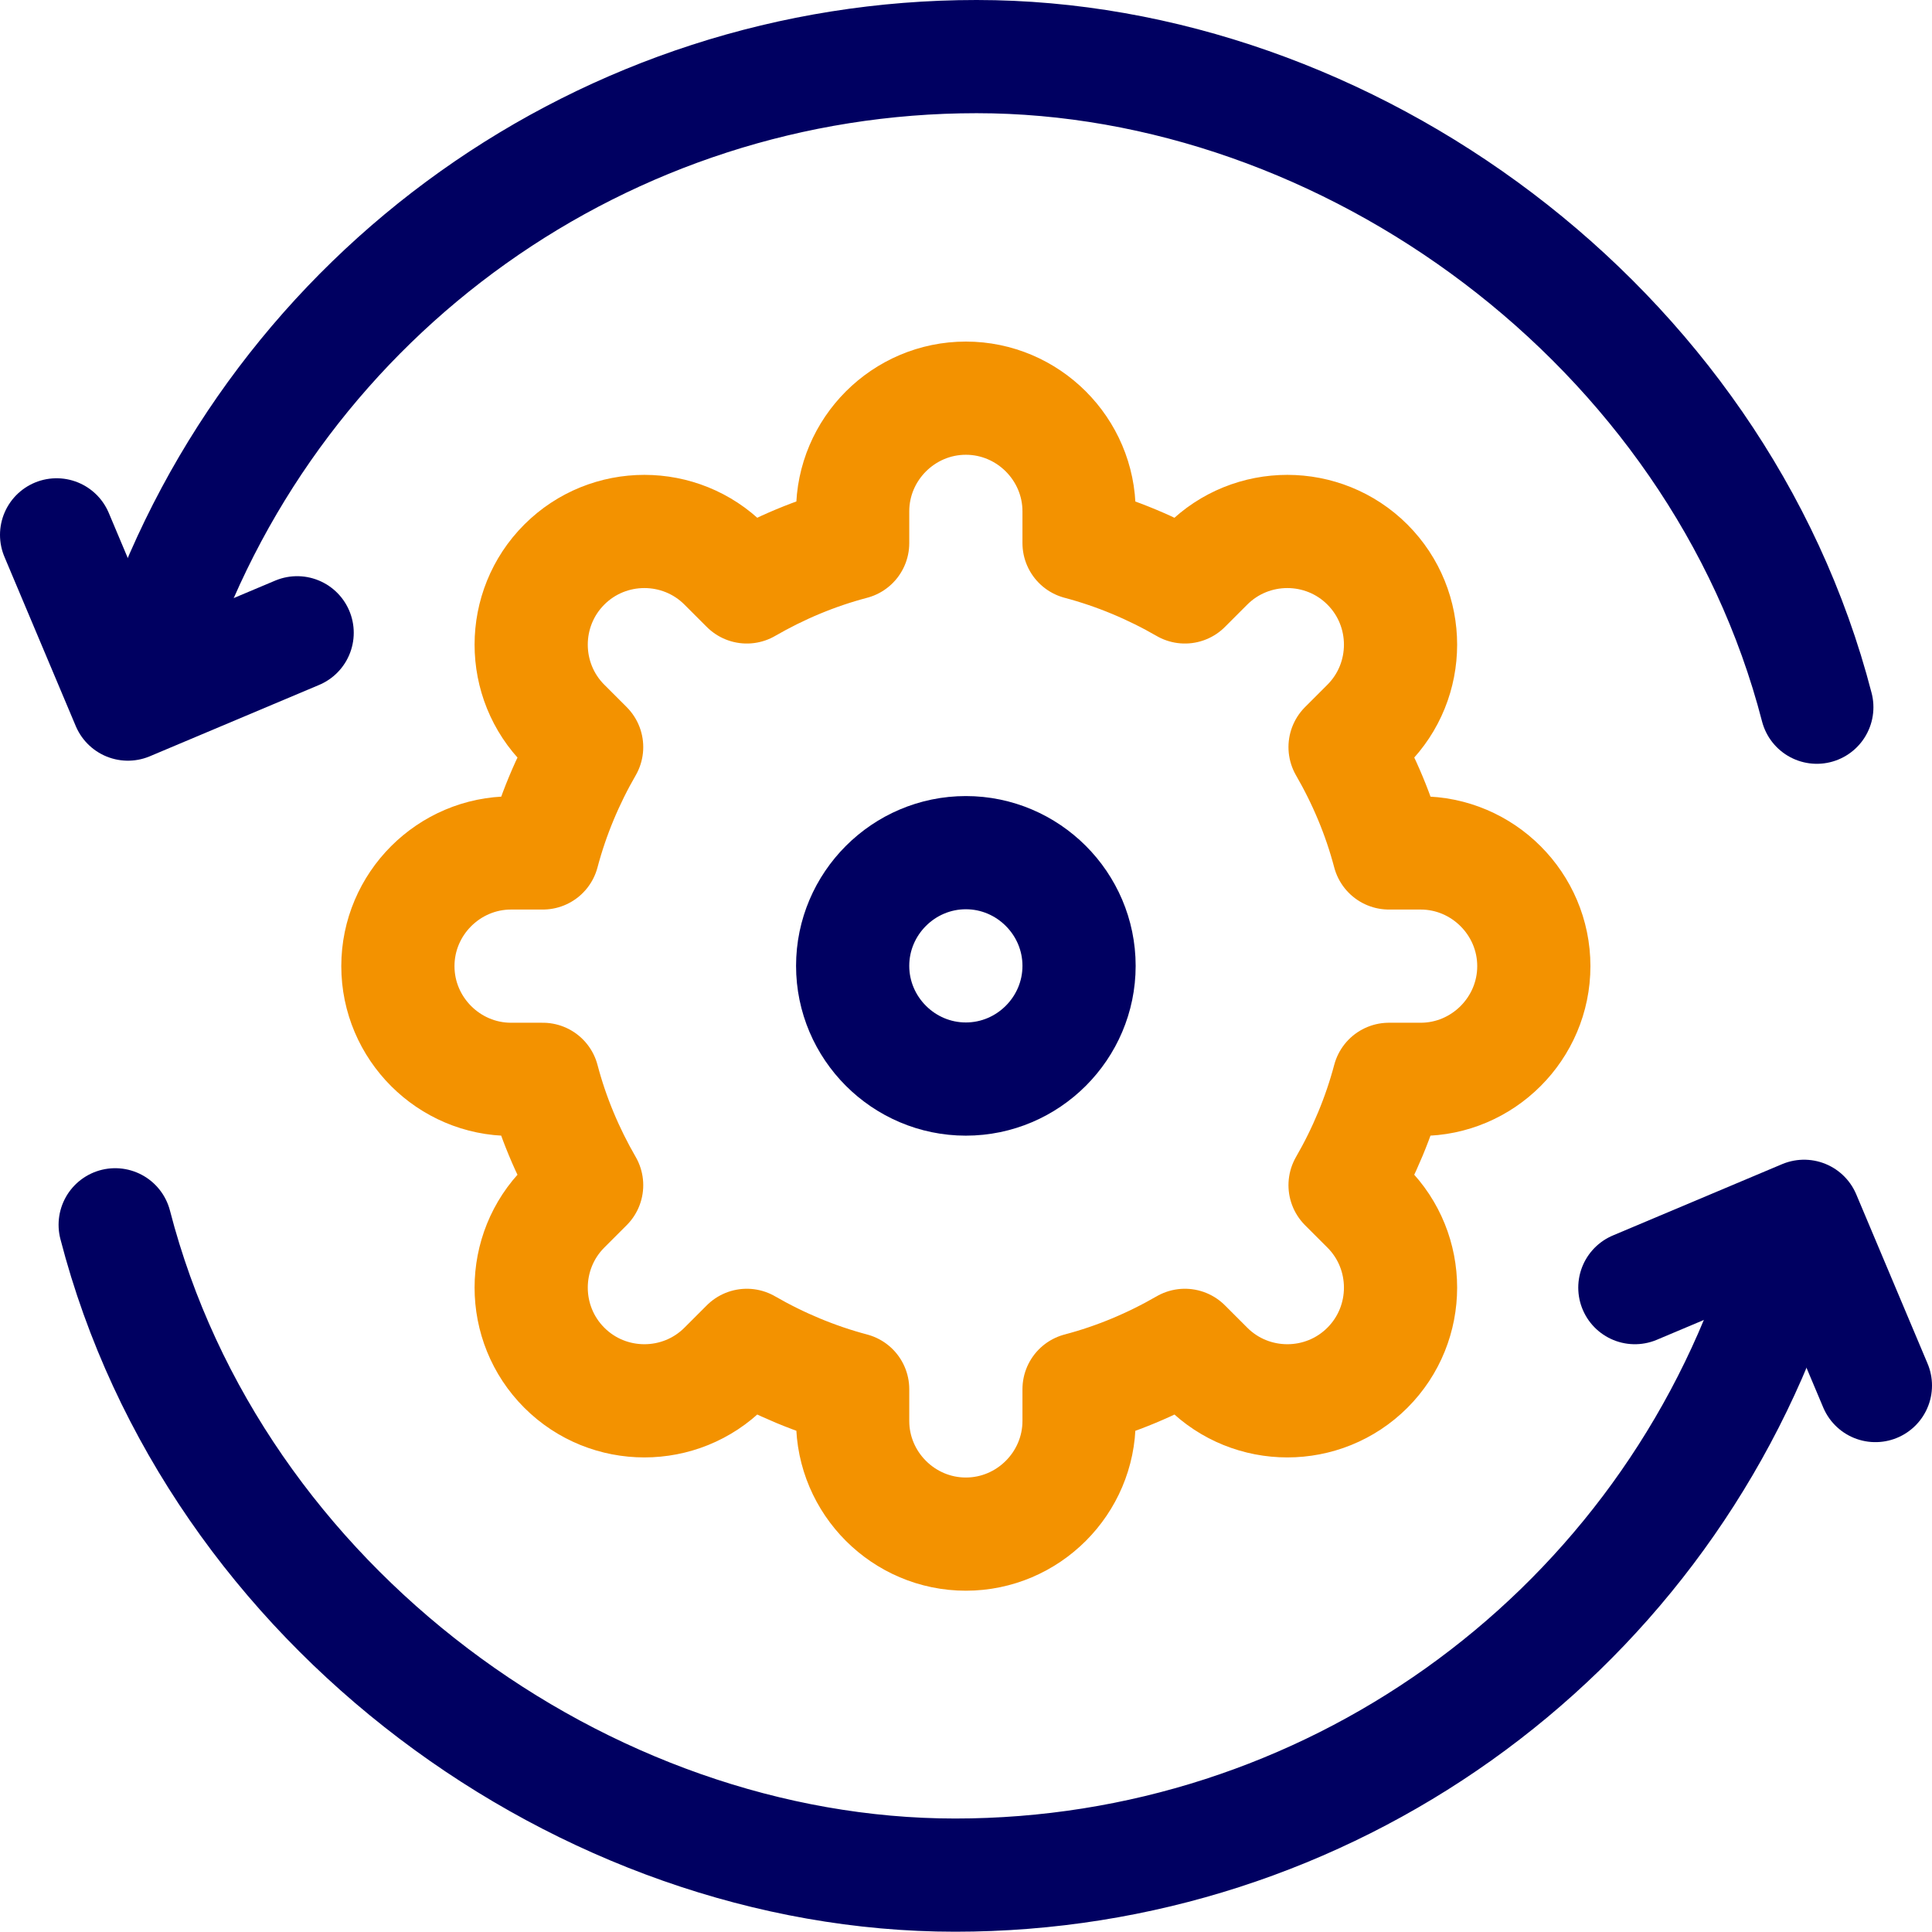
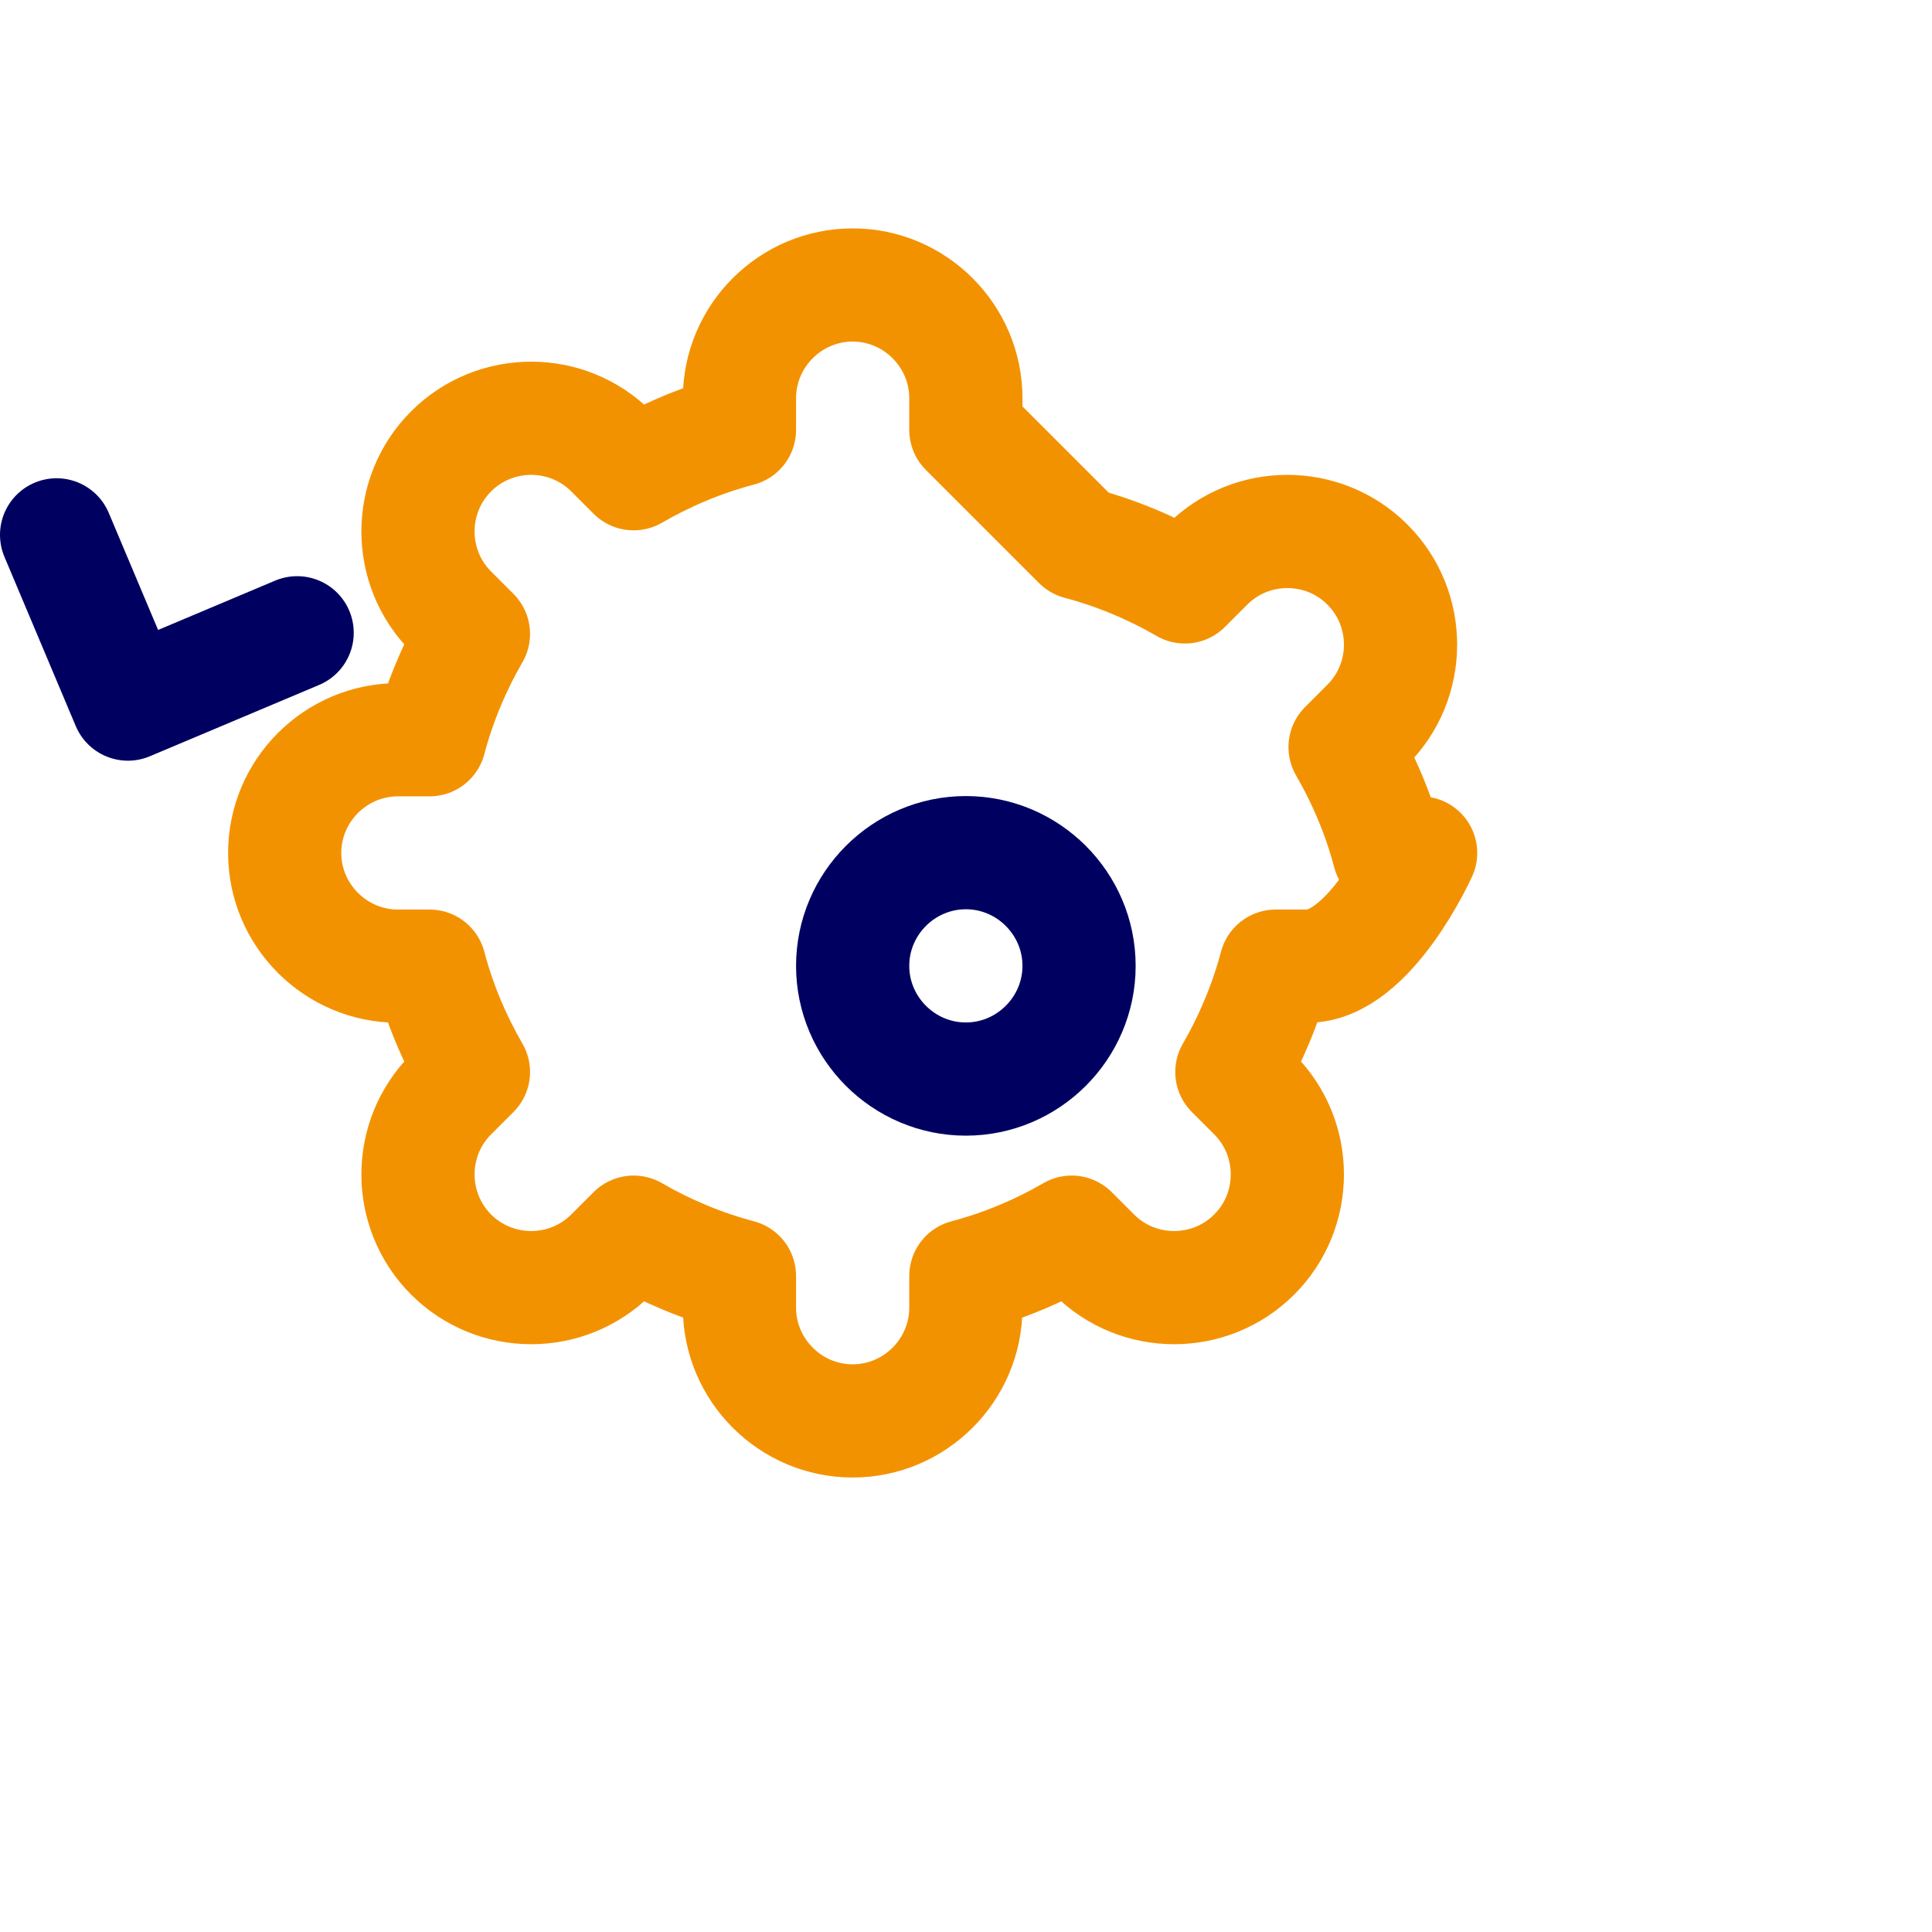
<svg xmlns="http://www.w3.org/2000/svg" id="svg2295" version="1.1" viewBox="0 0 682.7 682.7">
  <defs>
    <style>
      .cls-1 {
        stroke: #000061;
      }

      .cls-1, .cls-2 {
        fill: none;
        stroke-linecap: round;
        stroke-linejoin: round;
        stroke-width: 40px;
      }

      .cls-2 {
        stroke: #f39200;
      }
    </style>
  </defs>
  <g id="g2301">
    <g id="g2303">
      <g id="g2305">
        <g id="g2311">
-           <path id="path2313" class="cls-1" d="M55.3,226.2C98.1,102.8,214.4,20,345.1,20s261.9,94.5,296.9,229.9" />
-         </g>
+           </g>
        <g id="g2315">
          <path id="path2317" class="cls-1" d="M20,189l25.2,59.8,59.8-25.2" />
        </g>
        <g id="g2319">
-           <path id="path2321" class="cls-1" d="M627.3,456.4c-42.8,123.5-159.1,206.2-289.8,206.2S75.7,568.1,40.7,432.8" />
-         </g>
+           </g>
        <g id="g2323">
-           <path id="path2325" class="cls-1" d="M662.7,489.6l-25.2-59.8-59.8,25.2" />
-         </g>
+           </g>
        <g id="g2327">
-           <path id="path2329" class="cls-2" d="M381.3,191.9c13.2,3.5,25.8,8.8,37.4,15.5l7.9-7.9c15.6-15.6,41-15.6,56.6,0h0c15.6,15.6,15.6,41,0,56.6l-7.9,7.9c6.7,11.6,12,24.1,15.5,37.4h11.2c22,0,40,18,40,40s-18,40-40,40h-11.2c-3.5,13.2-8.8,25.8-15.5,37.4l7.9,7.9c15.6,15.6,15.6,41,0,56.6h0c-15.6,15.6-41,15.6-56.6,0l-7.9-7.9c-11.6,6.7-24.1,12-37.4,15.5v11.2c0,22-18,40-40,40s-40-18-40-40v-11.2c-13.2-3.5-25.8-8.8-37.4-15.5l-7.9,7.9c-15.6,15.6-41,15.6-56.6,0-15.6-15.6-15.6-41,0-56.6l7.9-7.9c-6.7-11.6-12-24.1-15.5-37.4h-11.2c-22,0-40-18-40-40s18-40,40-40h11.2c3.5-13.2,8.8-25.8,15.5-37.4l-7.9-7.9c-15.6-15.6-15.6-41,0-56.6,15.6-15.6,41-15.6,56.6,0l7.9,7.9c11.6-6.7,24.1-12,37.4-15.5v-11.2c0-22,18-40,40-40s40,18,40,40v11.2Z" />
+           <path id="path2329" class="cls-2" d="M381.3,191.9c13.2,3.5,25.8,8.8,37.4,15.5l7.9-7.9c15.6-15.6,41-15.6,56.6,0h0c15.6,15.6,15.6,41,0,56.6l-7.9,7.9c6.7,11.6,12,24.1,15.5,37.4h11.2s-18,40-40,40h-11.2c-3.5,13.2-8.8,25.8-15.5,37.4l7.9,7.9c15.6,15.6,15.6,41,0,56.6h0c-15.6,15.6-41,15.6-56.6,0l-7.9-7.9c-11.6,6.7-24.1,12-37.4,15.5v11.2c0,22-18,40-40,40s-40-18-40-40v-11.2c-13.2-3.5-25.8-8.8-37.4-15.5l-7.9,7.9c-15.6,15.6-41,15.6-56.6,0-15.6-15.6-15.6-41,0-56.6l7.9-7.9c-6.7-11.6-12-24.1-15.5-37.4h-11.2c-22,0-40-18-40-40s18-40,40-40h11.2c3.5-13.2,8.8-25.8,15.5-37.4l-7.9-7.9c-15.6-15.6-15.6-41,0-56.6,15.6-15.6,41-15.6,56.6,0l7.9,7.9c11.6-6.7,24.1-12,37.4-15.5v-11.2c0-22,18-40,40-40s40,18,40,40v11.2Z" />
        </g>
        <g id="g2331">
          <path id="path2333" class="cls-1" d="M341.3,381.3c22,0,40-18,40-40s-18-40-40-40-40,18-40,40,18,40,40,40Z" />
        </g>
      </g>
    </g>
  </g>
</svg>